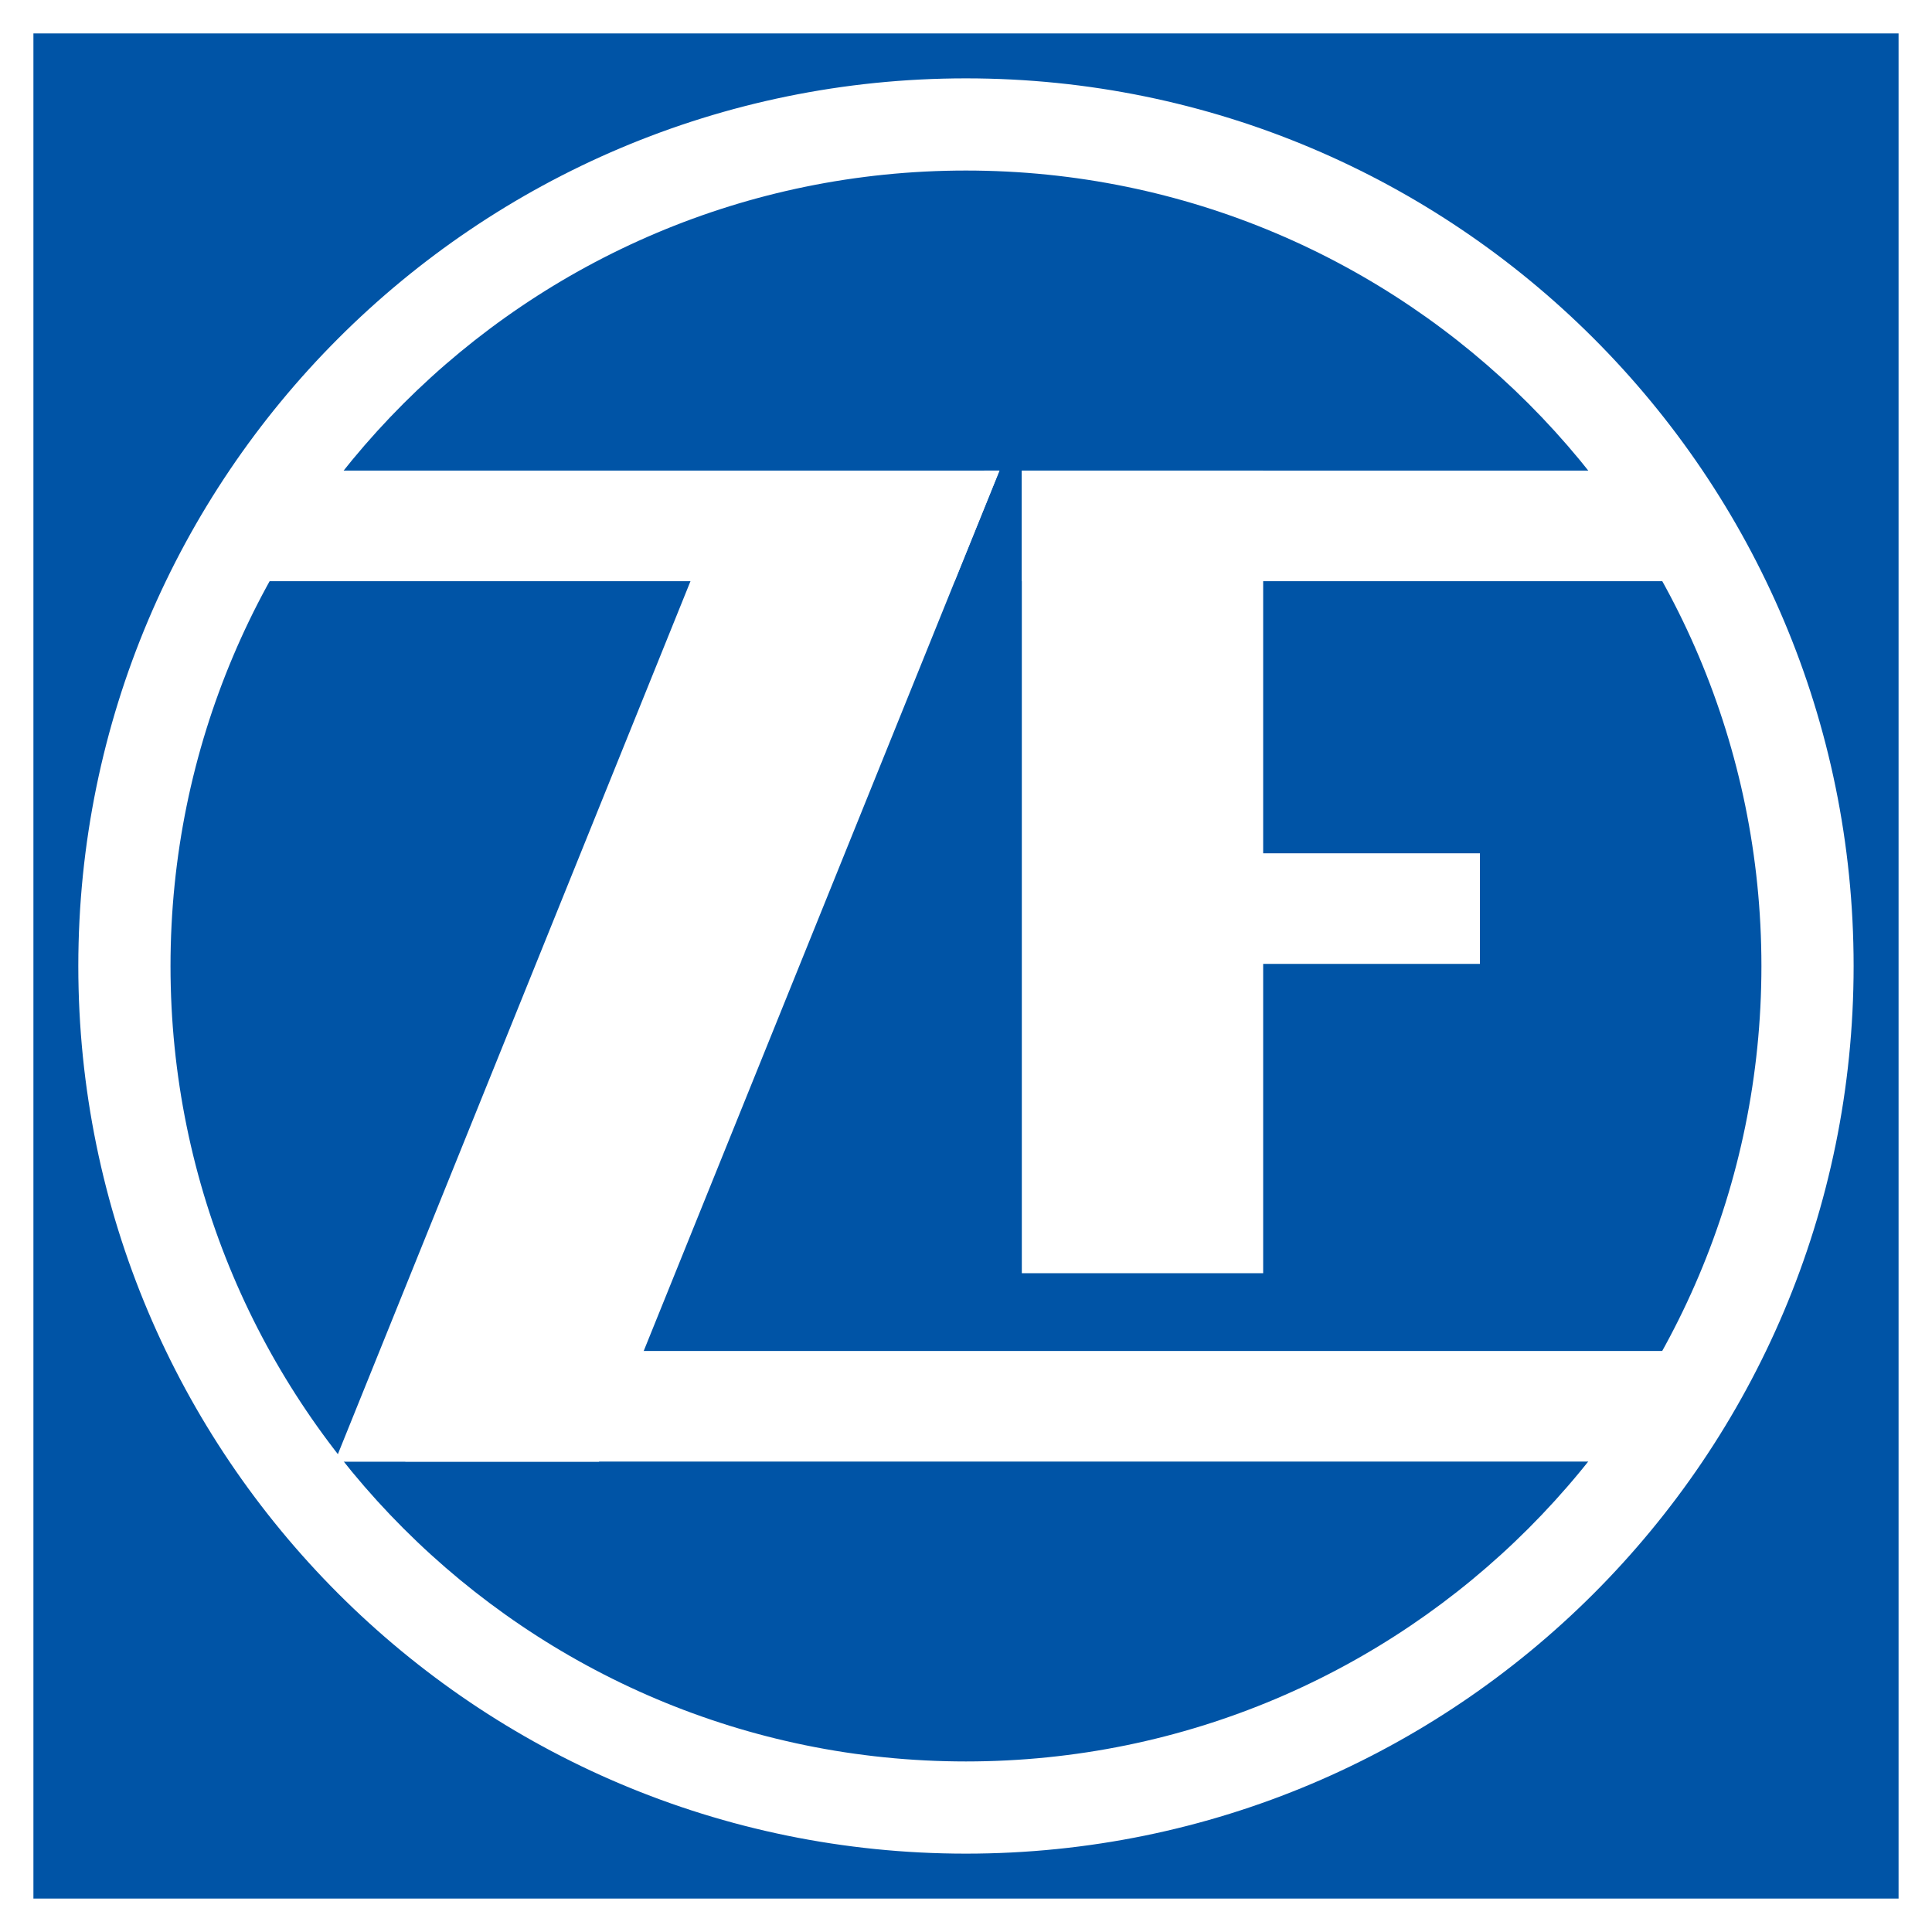
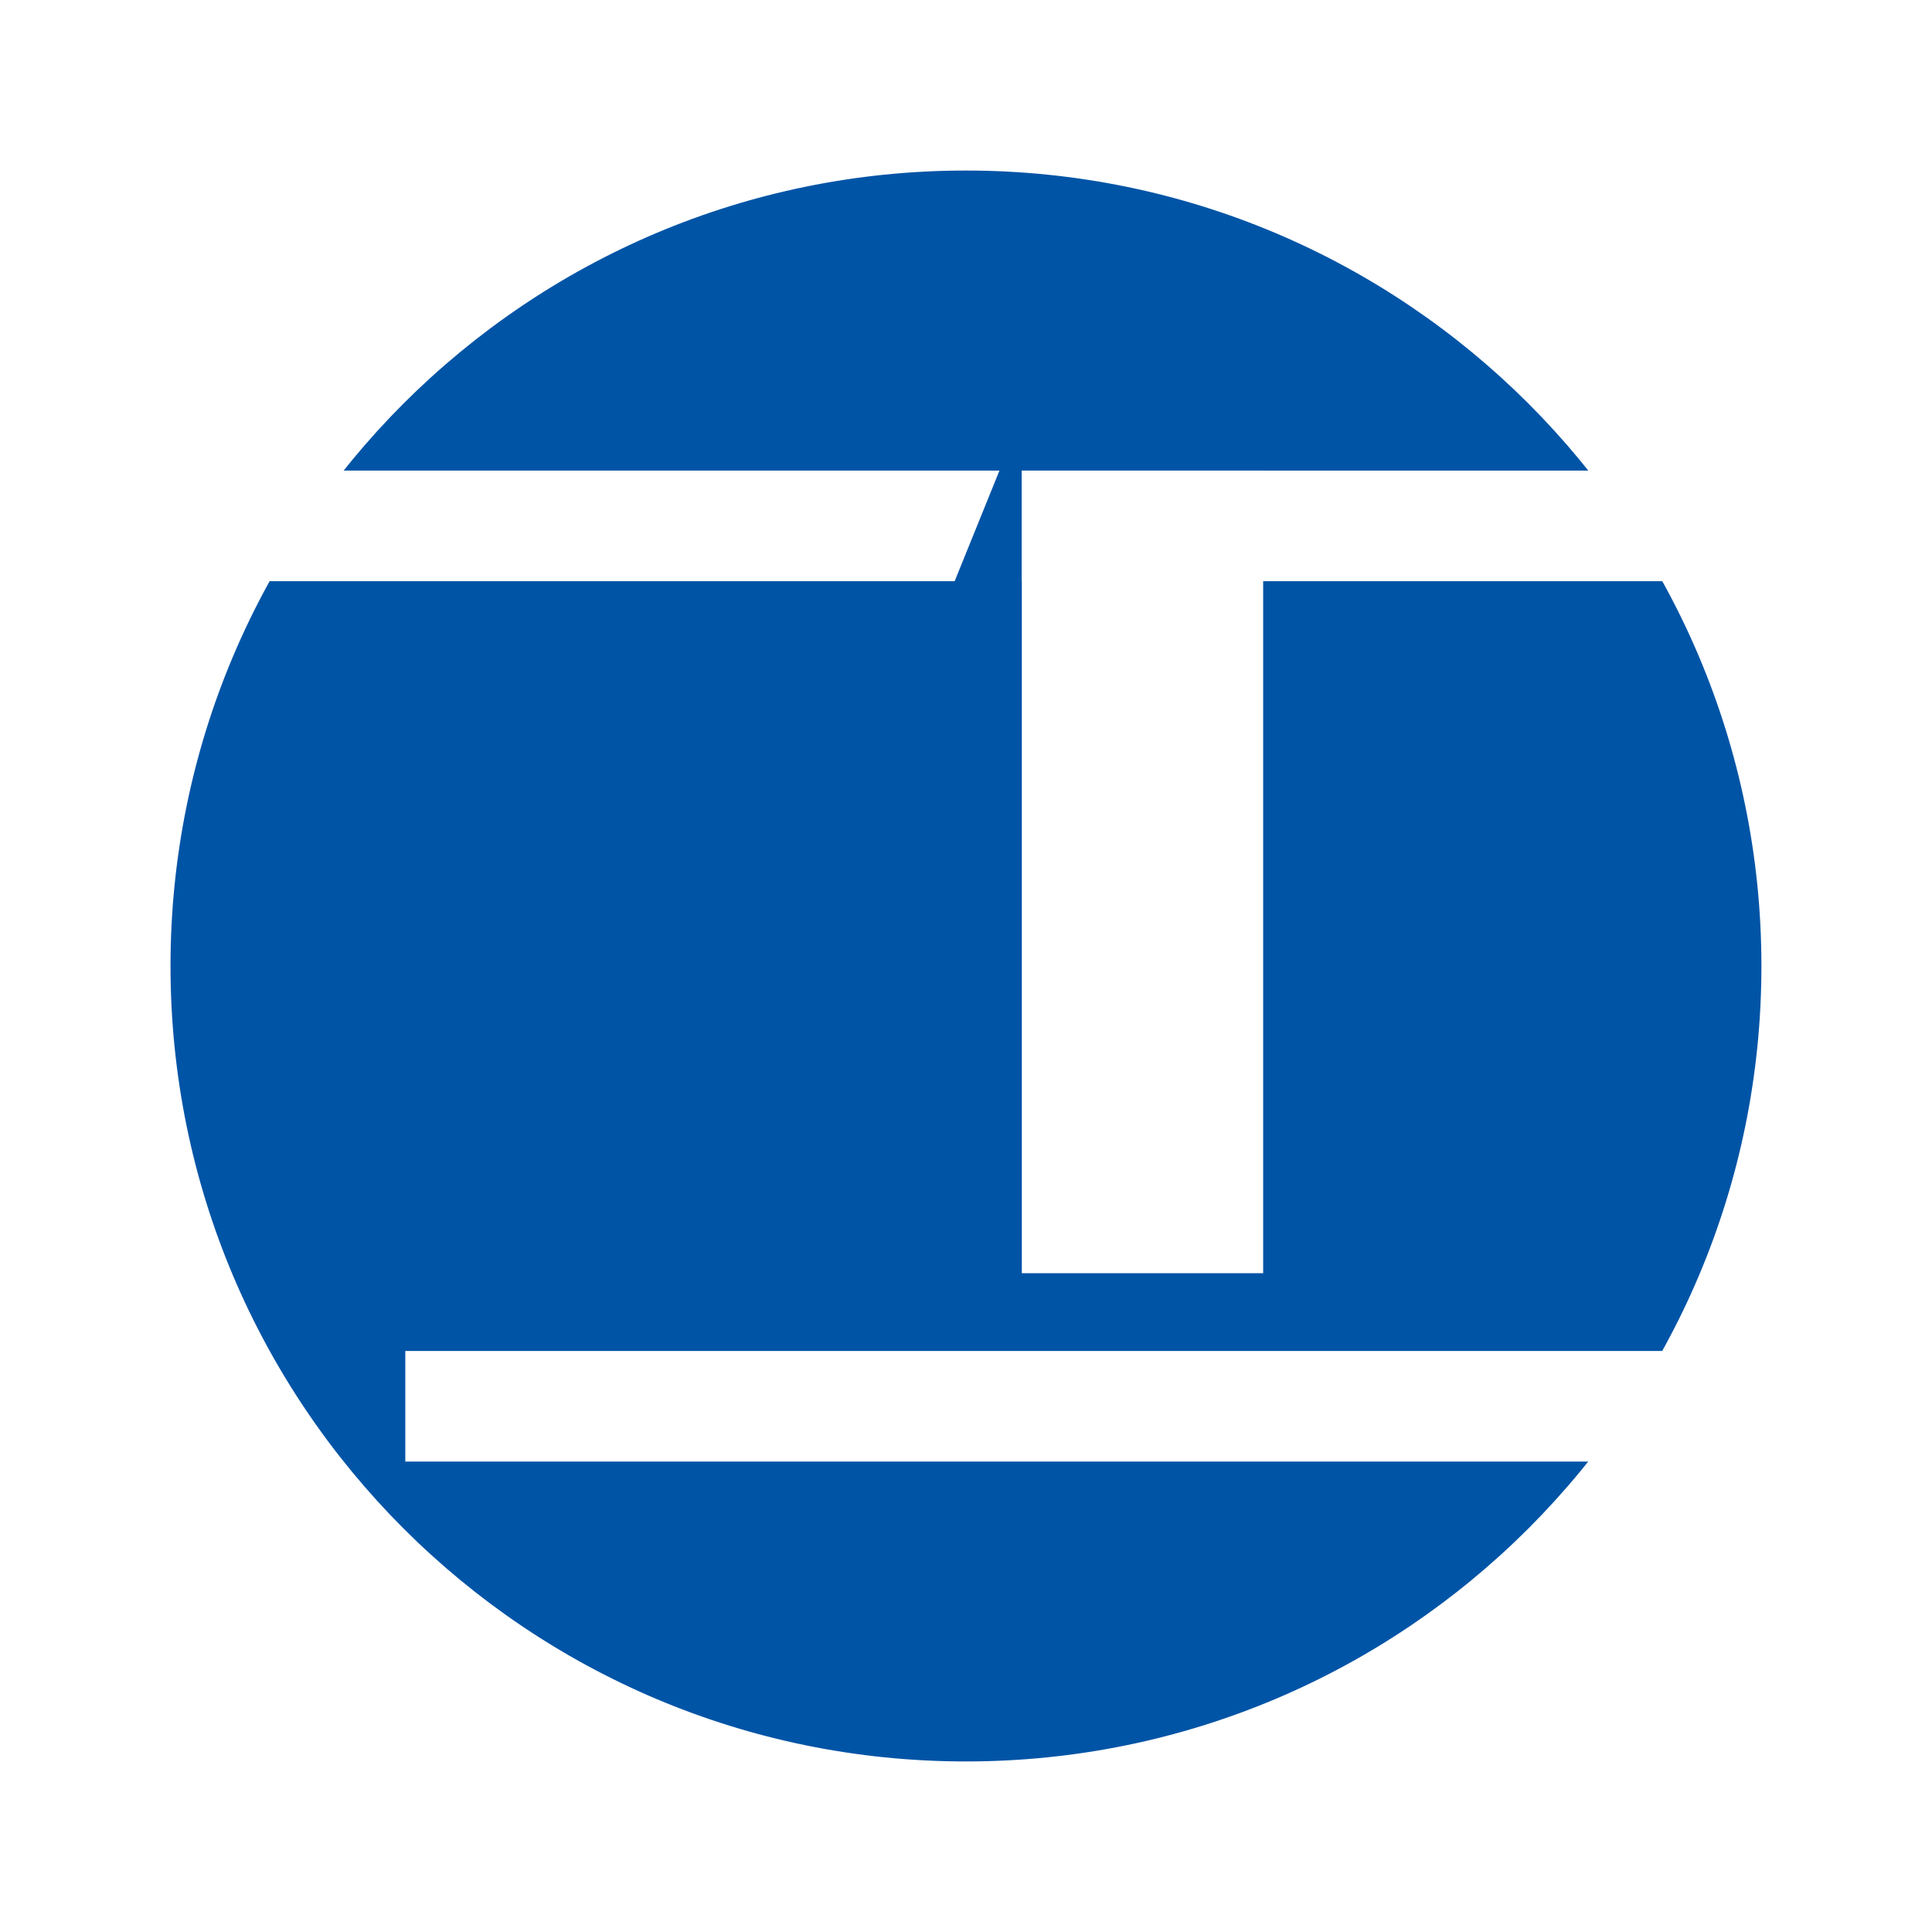
<svg xmlns="http://www.w3.org/2000/svg" version="1.0" id="Layer_1" x="0px" y="0px" width="192.756px" height="192.756px" viewBox="0 0 192.756 192.756" enable-background="new 0 0 192.756 192.756" xml:space="preserve">
  <g>
-     <polygon fill-rule="evenodd" clip-rule="evenodd" fill="#FFFFFF" points="0,0 192.756,0 192.756,192.756 0,192.756 0,0  " />
-     <polygon fill-rule="evenodd" clip-rule="evenodd" fill="#0054A6" stroke="#FFFFFF" stroke-width="1" stroke-miterlimit="2.613" points="   2.834,189.92 189.921,189.92 189.921,2.835 2.834,2.835 2.834,189.92  " />
-     <path fill-rule="evenodd" clip-rule="evenodd" fill="#FFFFFF" stroke="#FFFFFF" stroke-width="0.216" stroke-miterlimit="2.613" d="   M96.371,184.83c48.852,0,88.457-39.6,88.457-88.45c0-48.85-39.605-88.454-88.457-88.454c-48.845,0-88.45,39.604-88.45,88.454   C7.921,145.23,47.526,184.83,96.371,184.83L96.371,184.83z" />
    <path fill-rule="evenodd" clip-rule="evenodd" fill="#0054A6" stroke="#FFFFFF" stroke-width="1" stroke-miterlimit="2.613" d="   M96.371,176.24c44.107,0,79.866-35.754,79.866-79.86c0-44.104-35.759-79.865-79.866-79.865c-44.1,0-79.859,35.76-79.859,79.865   C16.512,140.486,52.271,176.24,96.371,176.24L96.371,176.24z" />
    <polygon fill-rule="evenodd" clip-rule="evenodd" fill="#FFFFFF" stroke="#FFFFFF" stroke-width="0.216" stroke-miterlimit="2.613" points="   102.056,126.92 125.918,126.92 125.918,47.06 102.056,47.06 102.056,126.92  " />
-     <polygon fill-rule="evenodd" clip-rule="evenodd" fill="#FFFFFF" stroke="#FFFFFF" stroke-width="0.216" stroke-miterlimit="2.613" points="   125.912,96.059 147.545,96.059 147.545,85.243 125.912,85.243 125.912,96.059  " />
    <polygon fill-rule="evenodd" clip-rule="evenodd" fill="#FFFFFF" stroke="#FFFFFF" stroke-width="0.216" stroke-miterlimit="2.613" points="   40.545,145.713 167.817,145.713 167.817,134.895 40.545,134.895 40.545,145.713  " />
-     <polygon fill-rule="evenodd" clip-rule="evenodd" fill="#FFFFFF" stroke="#FFFFFF" stroke-width="0.216" stroke-miterlimit="2.613" points="   59.686,145.727 99.555,47.06 73.412,47.078 33.565,145.727 59.686,145.727  " />
    <polygon fill-rule="evenodd" clip-rule="evenodd" fill="#FFFFFF" stroke="#FFFFFF" stroke-width="0.216" stroke-miterlimit="2.613" points="   95.174,57.878 99.555,47.06 24.155,47.06 24.155,57.878 95.174,57.878  " />
    <polygon fill-rule="evenodd" clip-rule="evenodd" fill="#FFFFFF" stroke="#FFFFFF" stroke-width="0.216" stroke-miterlimit="2.613" points="   102.056,57.878 169.327,57.878 169.327,47.06 102.056,47.06 102.056,57.878  " />
  </g>
</svg>